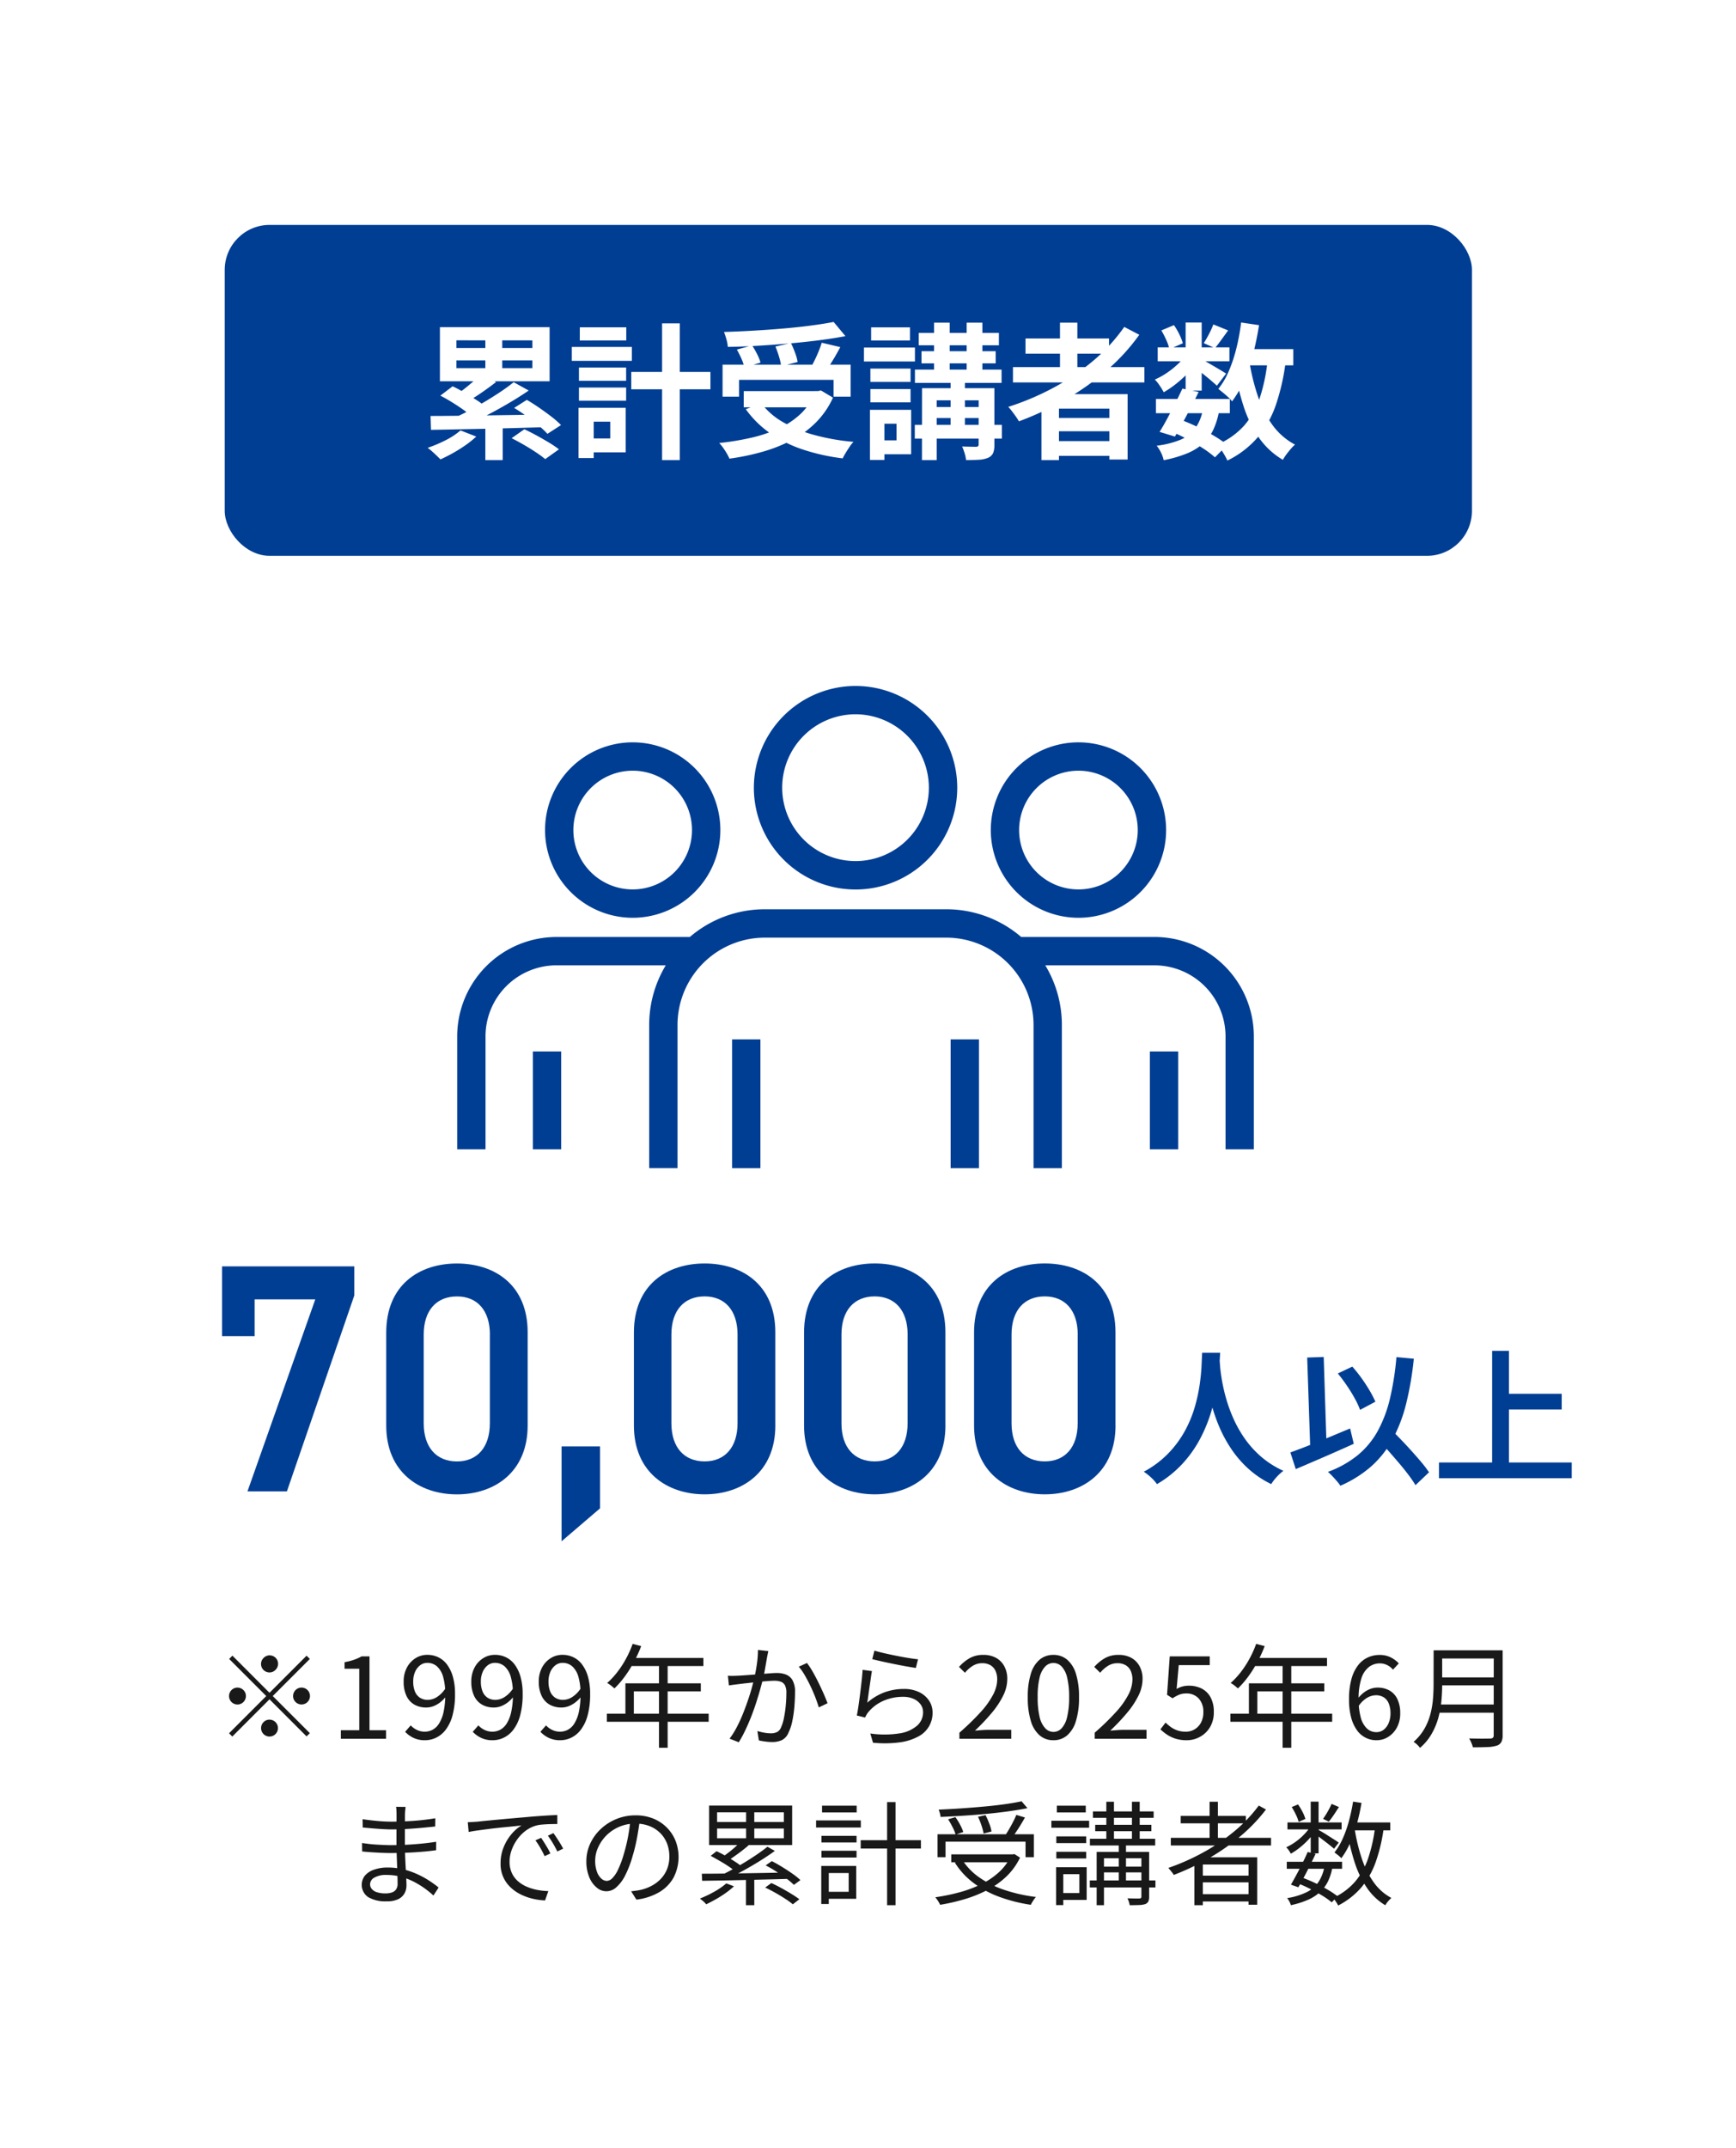
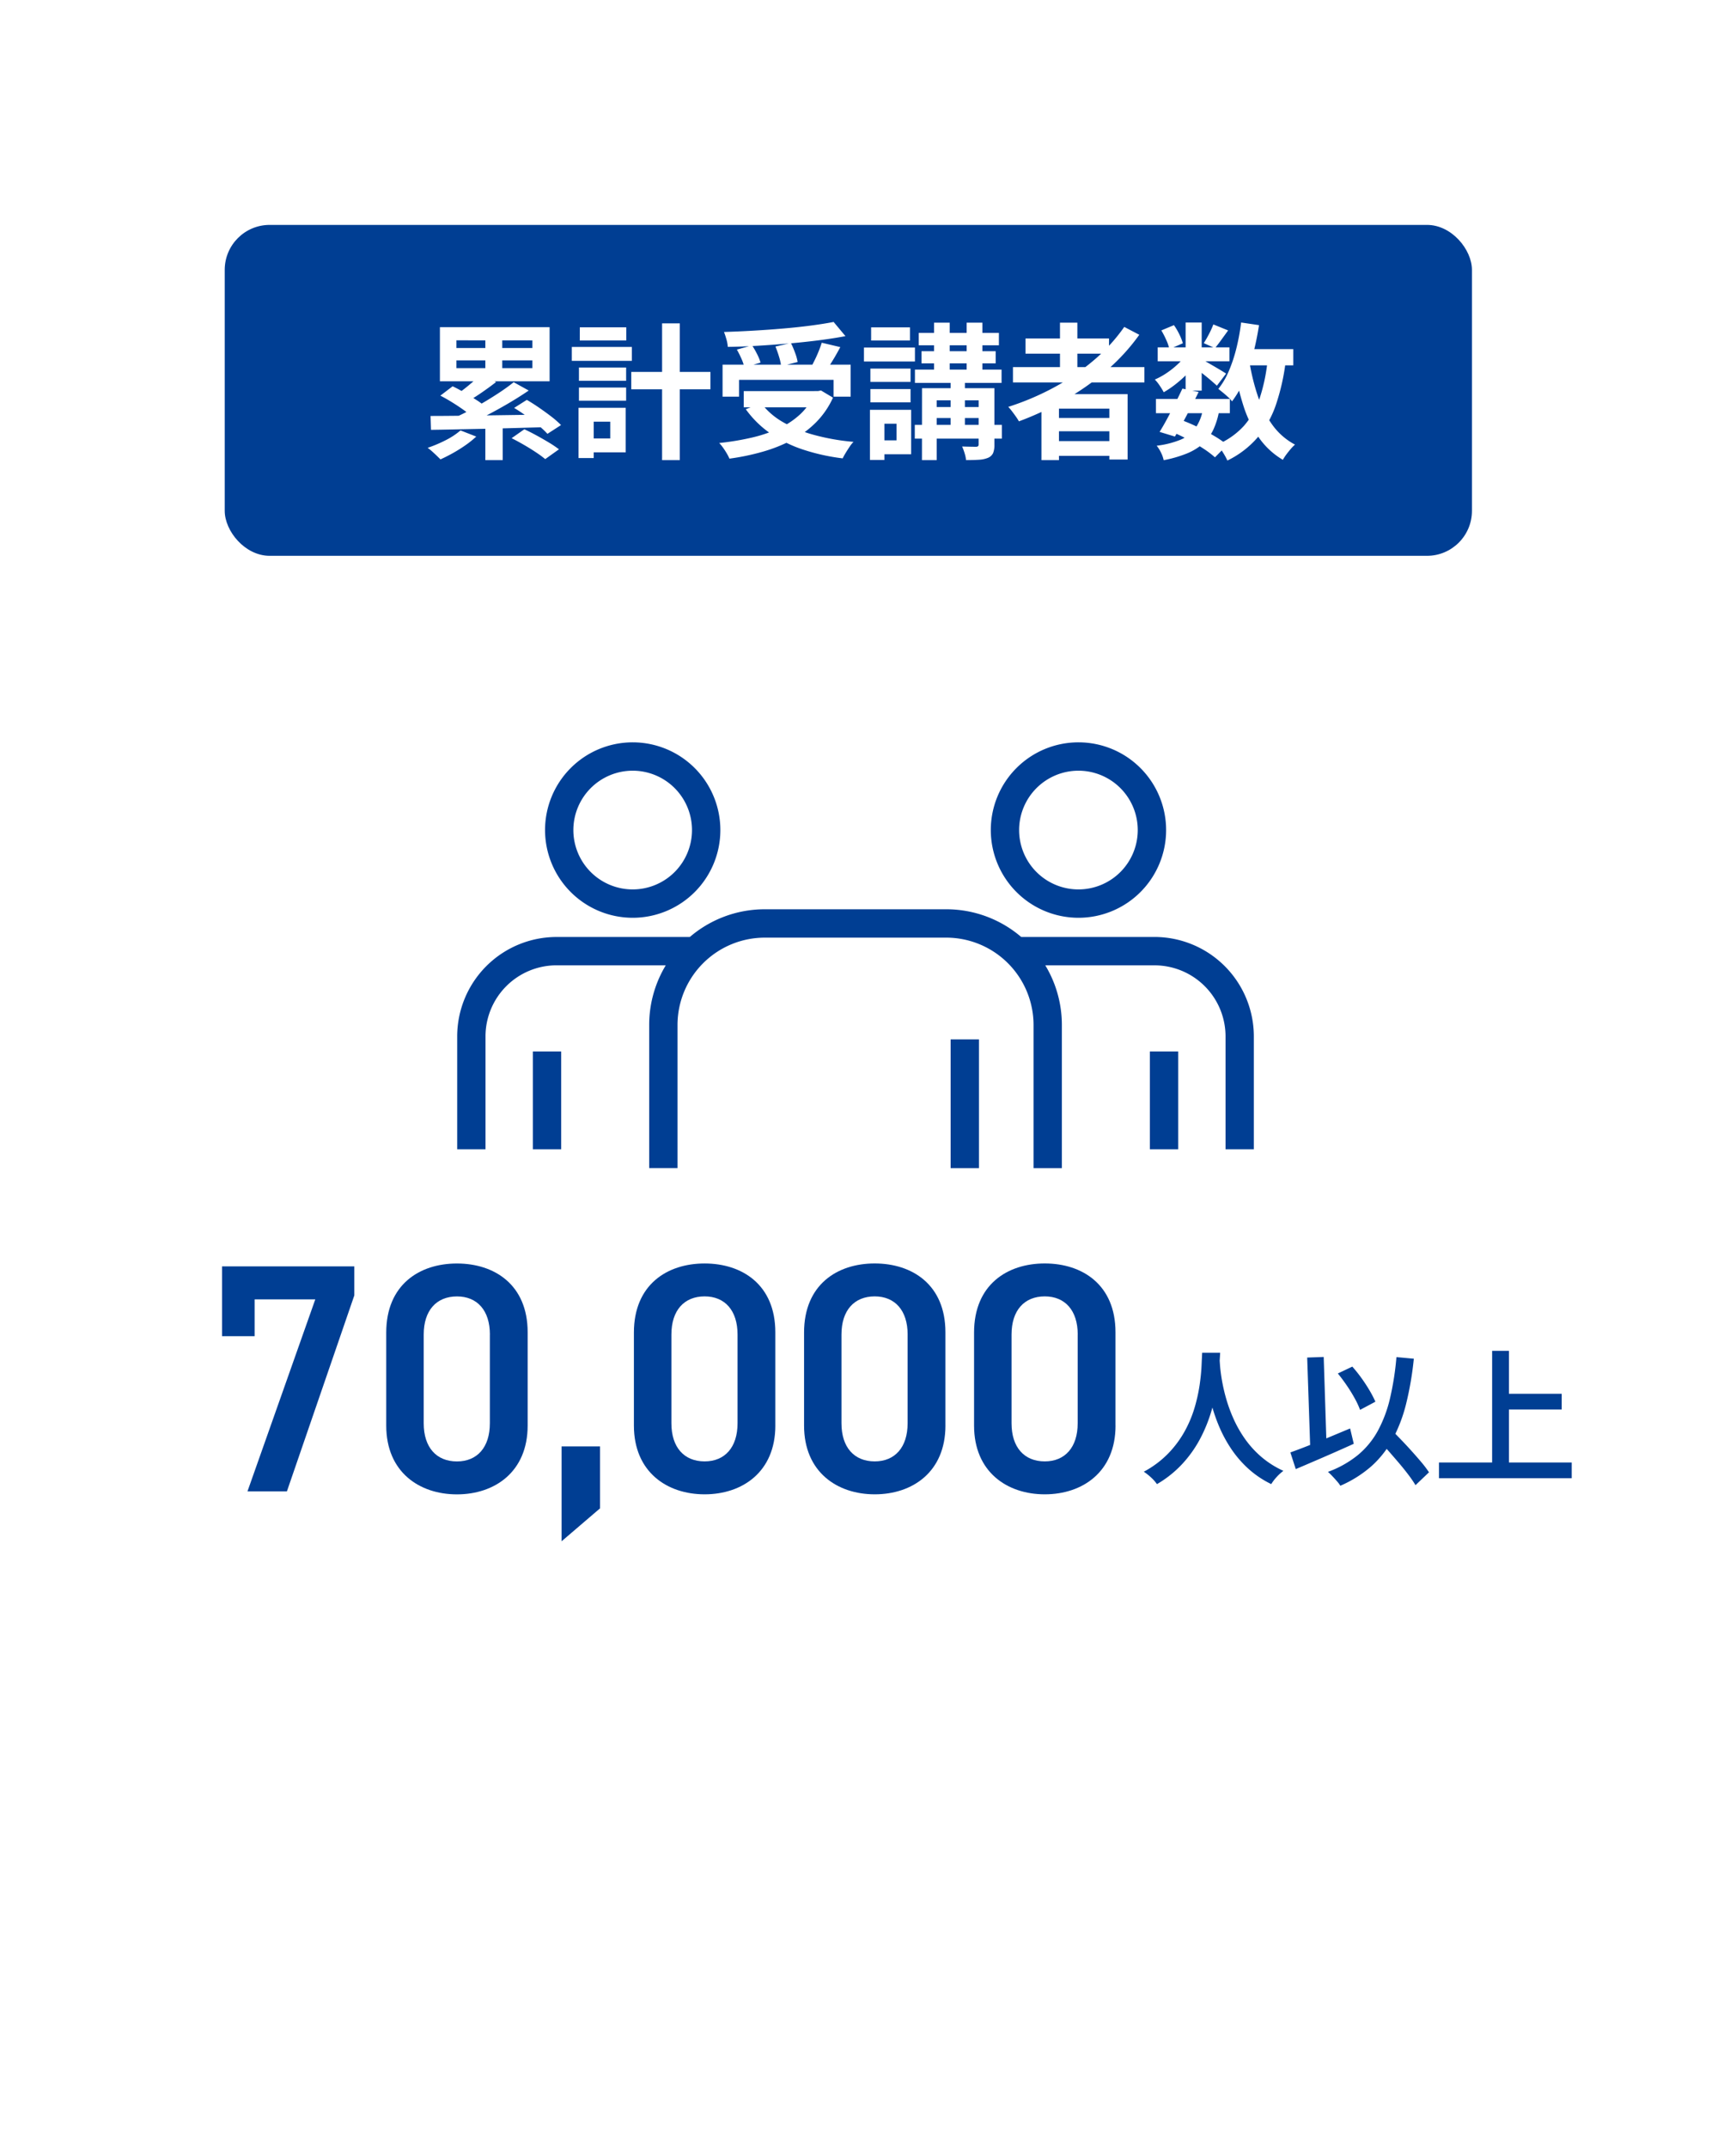
<svg xmlns="http://www.w3.org/2000/svg" width="154.5" height="191" viewBox="0 0 154.5 191">
  <g data-name="Group 135733">
-     <path data-name="Path 58658" d="M0 0h154.5v191H0z" fill="#fff" />
    <g data-name="Group 584" transform="translate(11 20.001)">
      <rect data-name="Rectangle 203" width="111" height="29.428" rx="4" transform="translate(9)" fill="#003e93" />
      <path data-name="Path 58660" d="M32.194 9.647H33.7v3.627h-1.506zm0 7.813h1.547v3.457h-1.547zm-.442-4.148l1.4.663q-.624.481-1.294.943t-1.228.773l-1.04-.585q.364-.234.76-.546t.767-.637a7.86 7.86 0 00.635-.611zm2.964.676l1.339.741q-.819.559-1.768 1.118t-1.9 1.053q-.955.494-1.787.858l-.98-.689q.637-.286 1.32-.657t1.371-.786q.689-.416 1.307-.832t1.098-.806zm-6.526 1.196l1.092-.832q.494.234 1.046.559t1.06.65a6.092 6.092 0 01.832.624l-1.183.91a6.222 6.222 0 00-.767-.631q-.481-.345-1.027-.683t-1.053-.597zm6.565 1.092l1.131-.715q.52.3 1.1.7t1.092.793a7.838 7.838 0 01.851.747l-1.209.78a6.969 6.969 0 00-.8-.747q-.5-.41-1.066-.826a12.628 12.628 0 00-1.099-.732zm-.221 2.691l1.131-.793q.507.234 1.079.546t1.112.637a9.23 9.23 0 01.89.6l-1.222.871a9.8 9.8 0 00-.819-.6q-.505-.338-1.079-.669t-1.092-.592zm-7.215-1.976q.936 0 2.112-.013t2.5-.032l2.724-.039q1.4-.019 2.776-.032l-.078 1.118-2.736.078q-1.372.039-2.678.065t-2.469.051q-1.164.026-2.113.039zm2.665 1.287l1.4.546a8.584 8.584 0 01-.955.767q-.539.377-1.118.7t-1.111.561q-.13-.13-.338-.331t-.42-.39a4.334 4.334 0 00-.383-.306 11.887 11.887 0 001.605-.678 6.5 6.5 0 001.32-.869zm-.364-6.231v.689h6.76v-.689zm0-1.781v.681h6.76v-.676zm-1.469-1.17h9.763v4.81h-9.763zm17.03 3.978h7.046v1.547h-7.046zm2.743-4.316H49.5v12.159h-1.576zm-7.4 3.926h4.2v1.183h-4.2zm.078-3.575h4.134v1.17H40.6zm-.078 5.356h4.2v1.17h-4.2zm-.634-3.61h5.343v1.235H39.89zm1.352 5.408h3.445v3.965h-3.445v-1.235h2.067v-1.495h-2.067zm-.754 0h1.352v4.472h-1.352zm12.818-3.835h11.4v2.847h-1.52V13.78h-8.411v1.495h-1.469zm1.885 2.353h6.851v1.443h-6.851zm8-6.149l1.053 1.261q-1.105.208-2.385.371t-2.659.283q-1.372.117-2.75.2t-2.678.1a3.044 3.044 0 00-.124-.676 6.724 6.724 0 00-.214-.65q1.287-.039 2.632-.117t2.639-.189q1.293-.11 2.438-.26t2.043-.323zm-8.611 2.457l1.352-.377a7.255 7.255 0 01.449.78 4.364 4.364 0 01.306.754l-1.443.416a3.81 3.81 0 00-.26-.767 8.724 8.724 0 00-.404-.806zm3.432-.273l1.378-.312q.2.4.37.871a4.1 4.1 0 01.228.819l-1.469.364a4.852 4.852 0 00-.189-.845 9.269 9.269 0 00-.318-.897zm4.121-.338l1.651.39q-.221.416-.455.819t-.468.761q-.234.357-.429.63l-1.287-.364q.182-.325.37-.708t.351-.786q.163-.404.267-.742zm-.663 4.3h.325l.273-.052 1.066.637a7.52 7.52 0 01-1.514 2.2 8.808 8.808 0 01-2.139 1.573 13.641 13.641 0 01-2.62 1.04 20.955 20.955 0 01-2.944.611 3.567 3.567 0 00-.234-.461q-.156-.267-.338-.52a3.335 3.335 0 00-.338-.41 23.511 23.511 0 002.847-.468 12.477 12.477 0 002.457-.825 7.231 7.231 0 001.911-1.268 5.225 5.225 0 001.248-1.794zm-4.732 1.069a6.454 6.454 0 001.931 1.684 11.6 11.6 0 002.8 1.151 19.539 19.539 0 003.491.611 2.911 2.911 0 00-.351.442q-.182.273-.345.539a5.215 5.215 0 00-.266.488 18.249 18.249 0 01-3.568-.794 11.372 11.372 0 01-2.886-1.437 9.007 9.007 0 01-2.171-2.138zm14.027-6.24H77.9v1.1h-7.135zm-.338 3.263h7.709v1.183h-7.709zm-.013 4.914h7.748v1.222h-7.748zm1.326-1.586h5.2v.975h-5.2zm-.728-4.966h6.6v1.079h-6.6zm1.118-2.535h1.391v4.693H72.13zm2.9 0h1.4v4.693h-1.4zm-1.43 4.771h1.274v5.031H73.6zm2.5 1.053h1.4v5.018a1.9 1.9 0 01-.117.754.868.868 0 01-.442.416 2.429 2.429 0 01-.812.175q-.488.033-1.151.033a3.1 3.1 0 00-.13-.611 5.17 5.17 0 00-.221-.6q.377.013.748.02t.5.007a.294.294 0 00.175-.059.206.206 0 00.046-.15zm-5.044 0H76.6V15.6h-4.236v5.317h-1.313zm-4.594-1.742h3.575v1.183h-3.575zm.065-3.666h3.458v1.17h-3.458zm-.065 5.486h3.575v1.183h-3.575zm-.572-3.692h4.537v1.24H65.89zm1.3 5.54h2.9v3.95h-2.9v-1.235h1.6V17.68h-1.6zm-.767 0h1.287v4.457h-1.287zm12.727-3.8h11.7v1.365h-11.7zm1.118-2.548H87.7v1.352h-7.432zm2.3 7.072h5.8v1.183h-5.8zm0 2.054h5.8v1.315h-5.8zm.767-10.53h1.547v4.719h-1.546zm5.72.377l1.339.7a17.939 17.939 0 01-2.964 3.224 23.455 23.455 0 01-3.673 2.574 27.807 27.807 0 01-4.076 1.9 4.23 4.23 0 00-.26-.41q-.169-.241-.358-.487a3.967 3.967 0 00-.331-.39 23.715 23.715 0 004.049-1.716 20.306 20.306 0 003.536-2.405 15.691 15.691 0 002.739-2.988zm-7.371 5.98h7.67v5.813H87.73v-4.524h-4.485v4.576h-1.56zm10.192.429h6.578v1.266h-6.577zm.156-4.589h6.383v1.235h-6.382zm2.2 3.666l1.443.3q-.325.676-.7 1.391t-.735 1.385q-.364.669-.676 1.189l-1.364-.415q.312-.494.669-1.157t.715-1.372q.36-.708.646-1.319zm1.833 1.794l1.443.13a6.7 6.7 0 01-.542 1.765 3.88 3.88 0 01-.949 1.248 5.116 5.116 0 01-1.436.852 11.192 11.192 0 01-2.015.578 2.767 2.767 0 00-.247-.689 3.1 3.1 0 00-.377-.6 8.025 8.025 0 002.125-.533 3.123 3.123 0 001.32-1.027 4.2 4.2 0 00.676-1.722zm.923-7.5l1.313.533-.617.851q-.306.423-.553.722l-1-.442q.221-.338.468-.813a8.1 8.1 0 00.387-.85zm-2.47-.169h1.43v6.058h-1.43zm-2.158.7l1.118-.468a5.663 5.663 0 01.481.819 4.617 4.617 0 01.312.793l-1.2.52a3.836 3.836 0 00-.271-.8 7.917 7.917 0 00-.442-.861zm2.2 2.119l1 .611a5.87 5.87 0 01-.812 1.04 10.746 10.746 0 01-1.066.969 8.924 8.924 0 01-1.111.76 6.523 6.523 0 00-.357-.585 3.689 3.689 0 00-.436-.546 6.373 6.373 0 001.053-.579 7.676 7.676 0 00.995-.793 4.41 4.41 0 00.729-.874zm1.261.377q.182.091.5.273l.689.4q.371.215.676.4t.435.273L97.3 14.3q-.182-.169-.468-.416t-.611-.507q-.325-.26-.624-.494t-.52-.377zm3.5-.832h4.779v1.443h-4.787zm.143-2.366l1.586.234q-.208 1.339-.533 2.594a15.567 15.567 0 01-.786 2.314 9.067 9.067 0 01-1.081 1.868 2.991 2.991 0 00-.338-.364q-.221-.208-.468-.409t-.416-.332a6.759 6.759 0 00.942-1.605 13.4 13.4 0 00.67-2.028 18.909 18.909 0 00.416-2.269zm2.366 3.25l1.6.156a19.378 19.378 0 01-.877 3.913 9.055 9.055 0 01-1.641 2.915 8.375 8.375 0 01-2.678 2.041 4.661 4.661 0 00-.234-.455q-.156-.273-.338-.539a2.983 2.983 0 00-.338-.422 6.748 6.748 0 002.4-1.69 7.218 7.218 0 001.41-2.516 15.743 15.743 0 00.688-3.4zm-1.63.276a19.3 19.3 0 00.767 3.081 9.316 9.316 0 001.3 2.535 5.82 5.82 0 001.986 1.716 3.543 3.543 0 00-.377.384q-.208.241-.4.5a4.944 4.944 0 00-.306.468 6.834 6.834 0 01-2.161-2.015 10.785 10.785 0 01-1.371-2.866 25.85 25.85 0 01-.845-3.568zm-6.854 6.214l.832-1.053a16.118 16.118 0 011.527.663q.761.377 1.417.773a9.321 9.321 0 011.1.76l-1.093 1.106a8.529 8.529 0 00-1.014-.767q-.615-.403-1.326-.787t-1.443-.695z" fill="#fff" stroke="rgba(0,0,0,0)" />
    </g>
    <g data-name="Group 587">
      <g data-name="Group 263">
        <g data-name="Group 264" fill="#003e93" stroke="#003e93" stroke-width=".5">
          <path data-name="Path 385" d="M56.304 81.369a7.551 7.551 0 10-7.546-7.551 7.557 7.557 0 007.546 7.551m0-13.08a5.529 5.529 0 11-5.526 5.53 5.534 5.534 0 015.526-5.53" />
          <path data-name="Path 386" d="M102.757 83.577H90.793a9.986 9.986 0 00-6.574-2.464H68.061a9.986 9.986 0 00-6.574 2.464H49.523a8.6 8.6 0 00-8.584 8.587v9.789h2.02v-9.789a6.573 6.573 0 016.563-6.567h10.185a9.987 9.987 0 00-1.68 5.554v12.478h2.02V91.153a8.025 8.025 0 018.013-8.018h16.159a8.025 8.025 0 018.014 8.018v12.478h2.02V91.153a9.984 9.984 0 00-1.68-5.554h10.184a6.573 6.573 0 016.563 6.567v9.789h2.019v-9.791a8.6 8.6 0 00-8.584-8.589" />
          <path data-name="Path 387" d="M95.975 81.369a7.551 7.551 0 10-7.546-7.551 7.557 7.557 0 007.546 7.551m0-13.08a5.529 5.529 0 11-5.526 5.53 5.534 5.534 0 015.526-5.53" />
-           <path data-name="Rectangle 229" d="M65.405 92.683h2.02v10.948h-2.02z" />
          <path data-name="Rectangle 230" d="M84.854 92.683h2.02v10.948h-2.02z" />
          <path data-name="Rectangle 231" d="M47.674 93.759h2.02v8.196h-2.02z" />
          <path data-name="Rectangle 232" d="M102.585 93.759h2.02v8.196h-2.02z" />
-           <path data-name="Path 388" d="M67.342 70.054a8.8 8.8 0 108.8-8.8 8.81 8.81 0 00-8.8 8.8m15.575 0a6.777 6.777 0 11-6.778-6.782 6.787 6.787 0 016.778 6.782" />
        </g>
      </g>
      <g data-name="Group 586" fill="#003e93">
        <path data-name="Path 58657" d="M22.66 118.831v-3.277h5.4l-6.036 17.077h3.509l6-17.429v-2.581H19.76v6.21zm24.3 7.946v-8.294c0-4.234-2.958-6.119-6.293-6.119s-6.293 1.885-6.293 6.148v8.265c0 4.147 2.958 6.119 6.293 6.119s6.293-1.976 6.293-6.123zm-3.364-8.091v7.888c0 2.146-1.131 3.393-2.929 3.393-1.827 0-2.958-1.247-2.958-3.393v-7.888c0-2.146 1.131-3.393 2.958-3.393 1.802-.004 2.933 1.243 2.933 3.389zm9.806 9.945H49.98v8.437l3.422-2.929zm15.6-1.856v-8.294c0-4.234-2.958-6.119-6.293-6.119s-6.293 1.885-6.293 6.148v8.265c.002 4.145 2.96 6.117 6.295 6.117s6.293-1.972 6.293-6.119zm-3.362-8.093v7.888c0 2.146-1.131 3.393-2.929 3.393-1.827 0-2.958-1.247-2.958-3.393v-7.888c0-2.146 1.131-3.393 2.958-3.393 1.798 0 2.929 1.247 2.929 3.393zm18.5 8.091v-8.294c0-4.234-2.958-6.119-6.293-6.119s-6.287 1.885-6.287 6.148v8.265c0 4.147 2.958 6.119 6.293 6.119s6.289-1.972 6.289-6.119zm-3.364-8.091v7.888c0 2.146-1.131 3.393-2.929 3.393-1.827 0-2.958-1.247-2.958-3.393v-7.888c0-2.146 1.131-3.393 2.958-3.393 1.8 0 2.931 1.247 2.931 3.393zm18.5 8.091v-8.294c0-4.234-2.958-6.119-6.293-6.119s-6.293 1.885-6.293 6.148v8.265c0 4.147 2.958 6.119 6.293 6.119s6.297-1.972 6.297-6.119zm-3.364-8.091v7.888c0 2.146-1.131 3.393-2.929 3.393-1.827 0-2.958-1.247-2.958-3.393v-7.888c0-2.146 1.131-3.393 2.958-3.393 1.802 0 2.933 1.247 2.933 3.393z" />
        <path data-name="Path 58659" d="M106.99 120.299h1.6q-.026.533-.091 1.384t-.241 1.9a16.284 16.284 0 01-.533 2.184 13.227 13.227 0 01-.96 2.267 10.524 10.524 0 01-1.543 2.152 9.742 9.742 0 01-2.257 1.8 3.367 3.367 0 00-.5-.572 5.159 5.159 0 00-.669-.533 8.853 8.853 0 002.2-1.651 9.352 9.352 0 001.456-1.976 10.513 10.513 0 00.871-2.093 14.739 14.739 0 00.442-2q.136-.949.169-1.69t.056-1.172zm1.534.325q.013.234.052.773t.162 1.287a15.788 15.788 0 00.364 1.618 13.421 13.421 0 00.644 1.794 10.769 10.769 0 001.007 1.8 8.824 8.824 0 001.457 1.626 8.256 8.256 0 002.008 1.281 4.475 4.475 0 00-.618.569 3.9 3.9 0 00-.462.611 8.605 8.605 0 01-2.085-1.411 9.648 9.648 0 01-1.521-1.788 11.94 11.94 0 01-1.047-1.959 15.242 15.242 0 01-.67-1.963 17.96 17.96 0 01-.383-1.79q-.13-.832-.182-1.437t-.065-.878zm10.541 1.521l1.287-.611a12.9 12.9 0 01.821 1.027q.4.559.722 1.105a10.023 10.023 0 01.513.988l-1.365.728a7.117 7.117 0 00-.468-1.01 13.321 13.321 0 00-.71-1.154q-.395-.579-.8-1.073zm-4.225 7.02q.663-.234 1.541-.579t1.846-.747l1.93-.806.325 1.365q-.884.4-1.794.8t-1.768.767q-.858.371-1.6.683zm7.659-1.313l1.079-.975q.442.468.956.994t1.014 1.08q.5.553.929 1.059a9.692 9.692 0 01.7.923l-1.2 1.144a10.879 10.879 0 00-.657-.956q-.4-.527-.884-1.092t-.981-1.131q-.501-.565-.956-1.046zm1.781-7.163l1.547.143a28.623 28.623 0 01-.683 4 13.559 13.559 0 01-1.2 3.152 8.886 8.886 0 01-1.879 2.397 10.509 10.509 0 01-2.777 1.748 2.812 2.812 0 00-.292-.39q-.202-.234-.423-.467a4.984 4.984 0 00-.39-.377 9.224 9.224 0 002.671-1.5 7.441 7.441 0 001.775-2.16 11.565 11.565 0 001.079-2.88 25.5 25.5 0 00.572-3.666zm-7.943.039l1.469-.052.273 8.489-1.456.065zm17.251 3.224h5.4v1.4h-5.4zm-5.523 6.11h11.815v1.4h-11.815zm4.732-9.932h1.495v10.7h-1.497z" />
      </g>
    </g>
-     <path data-name="Path 58665" d="M23.985 148.731a.75.75 0 01-.535-1.28.75.75 0 111.06 1.06.722.722 0 01-.525.22zm0 1.81l3.3-3.3.29.29-3.3 3.3 3.3 3.3-.29.29-3.3-3.3-3.31 3.31-.29-.29 3.31-3.31-3.3-3.3.29-.29zm-2.1.29a.751.751 0 11-.22-.53.722.722 0 01.22.53zm4.2 0a.751.751 0 11.22.53.722.722 0 01-.22-.53zm-2.1 2.1a.751.751 0 11-.53.22.722.722 0 01.53-.22zm6.35 1.7v-.76h1.64v-5.47h-1.31v-.58a5.563 5.563 0 00.855-.22 4.216 4.216 0 00.665-.3h.7v6.57h1.47v.76zm7.49.13a2.313 2.313 0 01-1.035-.215 2.533 2.533 0 01-.735-.535l.5-.57a1.771 1.771 0 00.565.41 1.593 1.593 0 00.675.15 1.507 1.507 0 00.7-.17 1.567 1.567 0 00.585-.565 3.225 3.225 0 00.4-1.035 7.289 7.289 0 00.145-1.58 5.381 5.381 0 00-.185-1.52 1.947 1.947 0 00-.545-.935 1.276 1.276 0 00-.87-.315 1.024 1.024 0 00-.63.21 1.477 1.477 0 00-.45.58 2.093 2.093 0 00-.17.88 2.308 2.308 0 00.145.855 1.194 1.194 0 00.44.565 1.262 1.262 0 00.725.2 1.548 1.548 0 00.775-.235 2.51 2.51 0 00.775-.775l.04.73a2.868 2.868 0 01-.5.5 2.348 2.348 0 01-.6.34 1.772 1.772 0 01-.635.12 2.11 2.11 0 01-1.065-.26 1.737 1.737 0 01-.7-.775 2.881 2.881 0 01-.25-1.265 2.594 2.594 0 01.29-1.255 2.169 2.169 0 01.765-.83 1.942 1.942 0 011.045-.3 2.244 2.244 0 01.98.215 2.126 2.126 0 01.78.65 3.32 3.32 0 01.52 1.085 5.483 5.483 0 01.19 1.53 7.1 7.1 0 01-.22 1.895 3.688 3.688 0 01-.6 1.275 2.379 2.379 0 01-.855.715 2.275 2.275 0 01-.995.23zm6.02 0a2.313 2.313 0 01-1.035-.215 2.533 2.533 0 01-.735-.535l.5-.57a1.771 1.771 0 00.565.41 1.593 1.593 0 00.675.15 1.507 1.507 0 00.7-.17 1.567 1.567 0 00.585-.565 3.225 3.225 0 00.4-1.035 7.289 7.289 0 00.15-1.58 5.381 5.381 0 00-.19-1.52 1.947 1.947 0 00-.545-.935 1.276 1.276 0 00-.87-.315 1.024 1.024 0 00-.63.21 1.477 1.477 0 00-.45.58 2.093 2.093 0 00-.17.88 2.308 2.308 0 00.145.855 1.194 1.194 0 00.44.565 1.262 1.262 0 00.725.2 1.548 1.548 0 00.775-.235 2.51 2.51 0 00.775-.775l.04.73a2.868 2.868 0 01-.5.5 2.348 2.348 0 01-.6.34 1.772 1.772 0 01-.635.12 2.11 2.11 0 01-1.065-.26 1.737 1.737 0 01-.7-.775 2.881 2.881 0 01-.25-1.265 2.594 2.594 0 01.29-1.255 2.169 2.169 0 01.765-.83 1.942 1.942 0 011.045-.3 2.244 2.244 0 01.98.215 2.126 2.126 0 01.78.65 3.32 3.32 0 01.52 1.085 5.483 5.483 0 01.19 1.53 7.1 7.1 0 01-.22 1.895 3.688 3.688 0 01-.6 1.275 2.379 2.379 0 01-.855.715 2.275 2.275 0 01-.99.23zm6.02 0a2.313 2.313 0 01-1.035-.215 2.533 2.533 0 01-.735-.535l.5-.57a1.771 1.771 0 00.565.41 1.593 1.593 0 00.675.15 1.507 1.507 0 00.7-.17 1.567 1.567 0 00.585-.565 3.225 3.225 0 00.4-1.035 7.289 7.289 0 00.145-1.58 5.381 5.381 0 00-.185-1.52 1.947 1.947 0 00-.545-.935 1.276 1.276 0 00-.87-.315 1.024 1.024 0 00-.63.21 1.477 1.477 0 00-.45.58 2.093 2.093 0 00-.17.88 2.308 2.308 0 00.145.855 1.194 1.194 0 00.44.565 1.262 1.262 0 00.725.2 1.548 1.548 0 00.775-.235 2.51 2.51 0 00.775-.775l.04.73a2.869 2.869 0 01-.505.5 2.348 2.348 0 01-.6.34 1.772 1.772 0 01-.635.12 2.11 2.11 0 01-1.065-.26 1.737 1.737 0 01-.705-.775 2.881 2.881 0 01-.255-1.265 2.594 2.594 0 01.29-1.255 2.169 2.169 0 01.765-.83 1.942 1.942 0 011.045-.3 2.244 2.244 0 01.98.215 2.126 2.126 0 01.78.65 3.32 3.32 0 01.52 1.085 5.483 5.483 0 01.19 1.53 7.1 7.1 0 01-.22 1.895 3.688 3.688 0 01-.6 1.275 2.379 2.379 0 01-.855.715 2.275 2.275 0 01-.98.23zm6.44-8.57l.76.2a12.2 12.2 0 01-.655 1.425 10.754 10.754 0 01-.815 1.29 8.153 8.153 0 01-.91 1.045l-.185-.155q-.115-.1-.24-.185a1.684 1.684 0 00-.225-.14 6.979 6.979 0 00.9-.965 8.6 8.6 0 00.775-1.19 9.183 9.183 0 00.595-1.325zm-.155 1.25h6.45v.72h-6.82zm-.49 2.26h6.71v.71h-5.96v2.36h-.75zm-1.65 2.7h9.06v.72h-9.06zm4.64-4.58h.77v7.61h-.77zm9.73-.99q-.03.13-.06.285t-.06.305q-.03.18-.085.49t-.115.655q-.06.345-.14.655-.1.43-.25.965t-.34 1.135q-.19.6-.43 1.225t-.53 1.24a10.851 10.851 0 01-.62 1.155l-.82-.32a7.041 7.041 0 00.645-1.03q.3-.57.545-1.185t.45-1.215q.205-.6.345-1.11t.22-.88q.14-.6.23-1.245a8.878 8.878 0 00.09-1.225zm3.44 1.06a6.878 6.878 0 01.505.77q.265.46.52.98t.465 1q.21.48.34.83l-.78.37q-.11-.38-.3-.875t-.435-1.01q-.245-.515-.51-.97a4.989 4.989 0 00-.535-.765zm-7.04 1.13a3.988 3.988 0 00.44.015q.21-.005.45-.015t.58-.035l.77-.055q.415-.03.82-.065t.75-.06q.345-.025.545-.025a2.26 2.26 0 01.815.14 1.154 1.154 0 01.585.51 2.045 2.045 0 01.22 1.04q0 .59-.055 1.275a10.424 10.424 0 01-.185 1.305 4.14 4.14 0 01-.34 1.03 1.254 1.254 0 01-.6.675 2.094 2.094 0 01-.86.165 4.537 4.537 0 01-.61-.045 5.383 5.383 0 01-.57-.1l-.13-.83q.22.06.445.11a3.565 3.565 0 00.435.07q.21.02.35.02a1.26 1.26 0 00.495-.1.776.776 0 00.375-.415 3.825 3.825 0 00.265-.855 10.4 10.4 0 00.16-1.1q.055-.58.055-1.11a1.435 1.435 0 00-.13-.7.677.677 0 00-.37-.31 1.677 1.677 0 00-.56-.085q-.26 0-.69.035t-.915.085l-.9.1q-.42.045-.65.075l-.435.055q-.265.035-.465.065zm13.04-2.23q.32.1.835.22t1.095.235q.575.115 1.1.2t.85.115l-.19.77q-.28-.04-.685-.11t-.865-.16q-.46-.09-.91-.185t-.82-.18q-.37-.085-.6-.145zm-.22 1.82q-.05.26-.1.635l-.115.785q-.06.41-.11.78t-.09.61a4.935 4.935 0 011.545-.925 5 5 0 011.715-.295 3.053 3.053 0 011.34.275 2.195 2.195 0 01.89.75 1.863 1.863 0 01.32 1.065 2.334 2.334 0 01-1.255 2.13 4.777 4.777 0 01-1.645.525 10.224 10.224 0 01-2.4.035l-.24-.82a8.644 8.644 0 002.63-.015 3.057 3.057 0 001.555-.7 1.575 1.575 0 00.51-1.175 1.16 1.16 0 00-.23-.71 1.531 1.531 0 00-.625-.485 2.214 2.214 0 00-.9-.175 4.306 4.306 0 00-1.775.355 3.645 3.645 0 00-1.325.985 1.635 1.635 0 00-.18.255 2.362 2.362 0 00-.12.245l-.74-.18q.06-.28.12-.675t.12-.85q.06-.455.115-.915t.1-.885q.04-.425.06-.735zm7.785 6.02v-.54a22.679 22.679 0 001.895-1.84 7.306 7.306 0 001.105-1.545 3 3 0 00.365-1.345 1.847 1.847 0 00-.145-.75 1.119 1.119 0 00-.445-.515 1.426 1.426 0 00-.76-.185 1.549 1.549 0 00-.835.24 2.757 2.757 0 00-.685.61l-.53-.52a3.818 3.818 0 01.95-.78 2.408 2.408 0 011.21-.29 2.3 2.3 0 011.13.26 1.864 1.864 0 01.74.75 2.331 2.331 0 01.265 1.135 3.363 3.363 0 01-.365 1.48 7.626 7.626 0 01-1.01 1.525 18.109 18.109 0 01-1.5 1.585q.29-.02.605-.045t.595-.025H90v.795zm8.36.13a1.849 1.849 0 01-1.205-.42 2.664 2.664 0 01-.79-1.27 6.9 6.9 0 01-.28-2.13 6.755 6.755 0 01.28-2.115 2.6 2.6 0 01.79-1.245 1.878 1.878 0 011.21-.41 1.858 1.858 0 011.21.415 2.647 2.647 0 01.79 1.245 6.707 6.707 0 01.28 2.11 6.9 6.9 0 01-.28 2.13 2.684 2.684 0 01-.79 1.27 1.844 1.844 0 01-1.21.42zm0-.74a1 1 0 00.735-.32 2.193 2.193 0 00.49-1 7.273 7.273 0 00.18-1.76 7.146 7.146 0 00-.175-1.745 2.146 2.146 0 00-.49-.99 1.009 1.009 0 00-1.465 0 2.116 2.116 0 00-.5.99 7.146 7.146 0 00-.17 1.745 7.273 7.273 0 00.175 1.755 2.162 2.162 0 00.5 1 1 1 0 00.725.325zm3.68.61v-.54a22.679 22.679 0 001.895-1.84 7.306 7.306 0 001.105-1.545 3 3 0 00.36-1.345 1.847 1.847 0 00-.145-.75 1.119 1.119 0 00-.445-.515 1.426 1.426 0 00-.76-.185 1.549 1.549 0 00-.835.24 2.757 2.757 0 00-.685.61l-.53-.52a3.818 3.818 0 01.95-.78 2.408 2.408 0 011.21-.29 2.3 2.3 0 011.135.26 1.864 1.864 0 01.74.75 2.331 2.331 0 01.265 1.135 3.363 3.363 0 01-.365 1.48 7.626 7.626 0 01-1.01 1.525 18.109 18.109 0 01-1.5 1.585q.29-.02.605-.045t.595-.025h2.03v.795zm8.2.13a3.283 3.283 0 01-1.005-.14 2.972 2.972 0 01-.76-.36 4.4 4.4 0 01-.585-.47l.46-.6a3.868 3.868 0 00.465.395 2.211 2.211 0 001.335.415 1.5 1.5 0 001.35-.81 1.913 1.913 0 00.21-.92 1.726 1.726 0 00-.415-1.225 1.439 1.439 0 00-1.105-.445 1.662 1.662 0 00-.63.11 3.508 3.508 0 00-.59.32l-.49-.31.24-3.42h3.56v.78h-2.76l-.19 2.12a2.079 2.079 0 011.1-.29 2.488 2.488 0 011.11.245 1.859 1.859 0 01.8.765 2.636 2.636 0 01.3 1.33 2.544 2.544 0 01-.345 1.36 2.34 2.34 0 01-.9.855 2.42 2.42 0 01-1.155.295zm6.17-8.57l.76.2a12.2 12.2 0 01-.655 1.425 10.754 10.754 0 01-.815 1.29 8.152 8.152 0 01-.91 1.045l-.185-.155q-.115-.1-.24-.185a1.684 1.684 0 00-.225-.14 6.979 6.979 0 00.9-.965 8.6 8.6 0 00.775-1.19 9.183 9.183 0 00.595-1.325zm-.145 1.25h6.45v.72h-6.82zm-.5 2.26h6.71v.71h-5.96v2.36h-.75zm-1.65 2.7h9.06v.72h-9.06zm4.65-4.58h.77v7.61h-.77zm8.36 6.94a2.1 2.1 0 01-1.75-.9 3.468 3.468 0 01-.515-1.135 6.092 6.092 0 01-.185-1.59 6.644 6.644 0 01.22-1.83 3.474 3.474 0 01.6-1.23 2.315 2.315 0 01.87-.685 2.512 2.512 0 011.02-.215 2.189 2.189 0 01.99.21 2.566 2.566 0 01.73.54l-.52.56a1.5 1.5 0 00-.52-.41 1.453 1.453 0 00-.64-.15 1.605 1.605 0 00-.95.3 2.044 2.044 0 00-.69 1.005 5.713 5.713 0 00-.255 1.9 5.883 5.883 0 00.185 1.59 2.122 2.122 0 00.54.985 1.214 1.214 0 00.865.335 1.017 1.017 0 00.635-.21 1.453 1.453 0 00.44-.585 2.13 2.13 0 00.17-.865 2.338 2.338 0 00-.145-.865 1.175 1.175 0 00-.435-.56 1.3 1.3 0 00-.74-.195 1.6 1.6 0 00-.76.225 2.35 2.35 0 00-.78.775l-.03-.72a2.766 2.766 0 01.51-.515 2.229 2.229 0 01.595-.33 1.787 1.787 0 01.615-.115 2.164 2.164 0 011.07.25 1.741 1.741 0 01.71.765 2.851 2.851 0 01.255 1.28 2.572 2.572 0 01-.29 1.245 2.208 2.208 0 01-.765.835 1.935 1.935 0 01-1.055.305zm5.55-8h5.21v.73h-5.21zm0 2.41h5.26v.71h-5.26zm-.08 2.41h5.29v.73h-5.29zm-.39-4.82h.76v3.08q0 .65-.065 1.39a8.861 8.861 0 01-.265 1.495 6.162 6.162 0 01-.6 1.455 4.725 4.725 0 01-1.045 1.26 1.256 1.256 0 00-.155-.19q-.1-.11-.215-.2a1.23 1.23 0 00-.2-.145 4.592 4.592 0 00.965-1.165 5.353 5.353 0 00.53-1.3 7.83 7.83 0 00.23-1.335q.055-.665.055-1.265zm5.35 0h.79v7.56a1.25 1.25 0 01-.12.61.713.713 0 01-.4.31 3.036 3.036 0 01-.81.125q-.52.025-1.32.025a1.3 1.3 0 00-.075-.26q-.055-.14-.12-.285a2.351 2.351 0 00-.135-.245q.42.01.805.015t.67 0l.4-.005a.379.379 0 00.245-.075.313.313 0 00.065-.225zm-96.84 13.93q-.02.13-.035.29t-.025.38v.45q0 .3-.005.675v1.455q0 .5.02 1.05t.05 1.07q.03.52.05.95t.02.68a1.443 1.443 0 01-.165.67 1.256 1.256 0 01-.55.525 2.238 2.238 0 01-1.045.2 3.007 3.007 0 01-1.65-.375 1.323 1.323 0 01-.3-1.895 1.811 1.811 0 01.8-.535 3.534 3.534 0 011.24-.2 5.754 5.754 0 011.485.185 7.169 7.169 0 011.275.465 8.159 8.159 0 011.03.585q.45.3.74.545l-.46.71a7.816 7.816 0 00-1.755-1.23 5.8 5.8 0 00-1.13-.435 4.865 4.865 0 00-1.285-.165 2.045 2.045 0 00-1.095.24.694.694 0 00-.375.59.657.657 0 00.14.4.94.94 0 00.45.3 2.434 2.434 0 00.8.11 1.771 1.771 0 00.53-.075.753.753 0 00.385-.265.856.856 0 00.145-.53q0-.29-.015-.755t-.035-.99q-.02-.525-.035-1.015t-.015-.82v-1.4q0-.35.005-.67t0-.58q0-.12-.01-.31a2.164 2.164 0 00-.03-.29zm-3.83 1.09q.25.04.58.08t.695.075q.365.035.7.05t.585.015q.95 0 1.945-.07t1.965-.23l-.01.73q-.55.06-1.2.12t-1.335.1q-.685.04-1.355.04-.35 0-.83-.03t-.945-.07l-.785-.07zm-.05 2.12q.27.04.6.08t.68.06q.35.02.67.035t.57.015q.73 0 1.415-.035t1.35-.1q.665-.065 1.315-.165l-.01.75q-.5.07-.995.115t-.99.075q-.495.03-1.01.045t-1.085.015q-.34 0-.785-.02t-.9-.05q-.455-.03-.815-.07zm9.41-1.85q.28-.01.515-.025l.375-.025q.24-.03.695-.075l1.045-.1q.59-.055 1.27-.115l1.37-.12q.55-.05 1.04-.085t.91-.06q.42-.025.75-.035v.8q-.28 0-.64.01t-.71.04a2.943 2.943 0 00-.61.11 2.913 2.913 0 00-.955.515 3.569 3.569 0 00-.725.8 3.753 3.753 0 00-.455.93 3.02 3.02 0 00-.155.93 2.408 2.408 0 00.2 1.015 2.151 2.151 0 00.545.735 3 3 0 00.785.49 4.481 4.481 0 00.935.285 5.852 5.852 0 00.985.105l-.29.83a5.625 5.625 0 01-1.12-.155 5.01 5.01 0 01-1.07-.39 3.6 3.6 0 01-.91-.645 2.817 2.817 0 01-.86-2.1 3.744 3.744 0 01.275-1.445 4.277 4.277 0 01.7-1.165 3.591 3.591 0 01.89-.77q-.32.04-.8.09l-1.015.1q-.54.055-1.085.125t-1.015.135q-.47.065-.79.135zm6.53 1.39q.11.16.265.405t.305.5a4.508 4.508 0 01.25.485l-.51.24q-.17-.37-.38-.735a6.941 6.941 0 00-.44-.675zm1.09-.42q.12.16.28.4t.315.495q.155.255.275.485l-.52.25q-.18-.37-.395-.73t-.445-.67zm7.7-1.22q-.1.78-.255 1.63a15.273 15.273 0 01-.4 1.65 9.244 9.244 0 01-.665 1.72 3.416 3.416 0 01-.785 1.04 1.285 1.285 0 01-1.73.03 2.287 2.287 0 01-.67-.925 3.589 3.589 0 01-.26-1.425 3.672 3.672 0 01.335-1.55 4.172 4.172 0 01.93-1.3 4.49 4.49 0 011.4-.9 4.44 4.44 0 011.71-.33 4.132 4.132 0 011.585.29 3.6 3.6 0 011.205.8 3.537 3.537 0 01.77 1.17 3.992 3.992 0 01-.175 3.275 3.468 3.468 0 01-1.28 1.3 5.274 5.274 0 01-2.025.66l-.47-.74.46-.06q.22-.03.4-.07a3.959 3.959 0 00.935-.345 3.2 3.2 0 00.815-.6 2.768 2.768 0 00.575-.87 2.925 2.925 0 00.215-1.155 3.162 3.162 0 00-.2-1.135 2.675 2.675 0 00-.59-.925 2.786 2.786 0 00-.95-.63 3.346 3.346 0 00-1.28-.23 3.592 3.592 0 00-3.33 2.145 2.81 2.81 0 00-.25 1.125 2.77 2.77 0 00.165 1.035 1.453 1.453 0 00.4.6.743.743 0 00.465.19.731.731 0 00.49-.235 2.7 2.7 0 00.51-.76 8.8 8.8 0 00.51-1.365 14.678 14.678 0 00.375-1.53q.155-.81.225-1.59zm9.45-.97h.73v2.93h-.73zm-.01 6.01h.74v2.59h-.74zm-.45-3.07l.69.33q-.43.37-.935.74t-.925.64l-.53-.3q.28-.19.6-.435t.6-.5q.29-.265.5-.475zm2.36.46l.66.37q-.59.43-1.305.875t-1.44.845q-.725.4-1.375.71l-.49-.35q.47-.23 1.005-.525t1.075-.63q.54-.335 1.02-.665t.85-.63zm-5.05.81l.52-.41q.4.18.825.425t.815.5a5.343 5.343 0 01.64.47l-.56.44a6.484 6.484 0 00-.615-.465q-.375-.255-.805-.5t-.82-.46zm4.89.85l.55-.38q.45.23.93.525t.915.6a5.958 5.958 0 01.7.565l-.58.42a6.068 6.068 0 00-.68-.57q-.42-.31-.9-.62a9.892 9.892 0 00-.935-.54zm-.04 1.97l.55-.4q.42.19.885.445t.89.515q.425.26.715.48l-.58.45a6.823 6.823 0 00-.675-.49q-.415-.27-.885-.535t-.9-.465zm-5.64-1.23q.7 0 1.585-.01t1.9-.025q1.015-.015 2.09-.035l2.145-.04-.04.57q-1.05.03-2.1.055l-2.06.05q-1.005.025-1.9.04l-1.59.025zm2.18.86l.68.26a7.022 7.022 0 01-.735.595 10.007 10.007 0 01-.865.55q-.45.255-.87.455a1.276 1.276 0 00-.155-.17q-.1-.1-.215-.19t-.19-.15a10.133 10.133 0 001.28-.61 6.22 6.22 0 001.07-.74zm-.82-4.88v.87h5.94v-.87zm0-1.44v.86h5.94v-.86zm-.71-.6h7.39v3.51h-7.39zm13.49 3.08h5.36v.74H76.6zm2.35-3.39h.75v9.17h-.75zm-5.84 3h3.12v.59h-3.12zm.05-2.68h3.08v.6h-3.08zm-.05 4.01h3.12v.6h-3.12zm-.48-2.7h3.98v.63h-3.98zm.83 4.05h2.74v2.92h-2.74v-.62h2.07v-1.67h-2.07zm-.37 0h.67v3.38h-.67zm10.35-2.82h8.57v2.04h-.74v-1.38h-7.12v1.38h-.71zm1.22 1.79h5.59v.7h-5.59zm6.26-4.72l.52.61q-.75.15-1.68.28t-1.955.225q-1.025.1-2.07.165t-2.025.11a1.55 1.55 0 00-.065-.335q-.055-.185-.105-.315.97-.04 2-.11t2.02-.16q1-.09 1.855-.21t1.505-.26zm-6.54 1.6l.65-.19a5.41 5.41 0 01.42.68 3.9 3.9 0 01.28.64l-.68.23a3.886 3.886 0 00-.275-.665 7.71 7.71 0 00-.395-.695zm2.66-.22l.67-.15a7.554 7.554 0 01.335.755 3.213 3.213 0 01.195.7l-.7.18a5.182 5.182 0 00-.19-.715 6.252 6.252 0 00-.31-.77zm3.41-.17l.77.23q-.18.32-.385.655t-.415.645q-.21.31-.39.55l-.6-.21q.17-.25.36-.575t.37-.67a6.545 6.545 0 00.29-.625zm-.47 3.51h.16l.14-.03.5.32a5.8 5.8 0 01-1.195 1.66 7.271 7.271 0 01-1.675 1.2 11.381 11.381 0 01-2.015.82 17.586 17.586 0 01-2.225.515 2.441 2.441 0 00-.115-.22q-.075-.13-.16-.25a2.517 2.517 0 00-.155-.2 17.774 17.774 0 002.165-.445 10.72 10.72 0 001.935-.725 6.672 6.672 0 001.57-1.065 4.638 4.638 0 001.07-1.455zm-4.35.47a5.569 5.569 0 001.545 1.595 8.776 8.776 0 002.24 1.105 14.287 14.287 0 002.785.62 1.419 1.419 0 00-.165.2q-.085.125-.165.255a2.2 2.2 0 00-.13.24 14.086 14.086 0 01-2.81-.71 8.954 8.954 0 01-2.295-1.24 6.687 6.687 0 01-1.655-1.8zm11.64-4.29h5.4v.57h-5.4zm-.27 2.43h5.81v.6H97zm-.01 3.71h5.84v.62h-5.84zm.95-1.23h4.05v.51h-4.05zm-.47-3.72h5v.57h-5zm.99-2.05h.68v3.56h-.68zm2.28 0h.69v3.56h-.69zm-1.17 3.57h.64v3.79h-.64zm2.01.89h.69v3.98a1.011 1.011 0 01-.07.425.517.517 0 01-.27.235 1.945 1.945 0 01-.54.085q-.34.015-.85.015a1.883 1.883 0 00-.075-.31 1.806 1.806 0 00-.125-.3q.37.01.67.015t.4 0a.226.226 0 00.135-.045.175.175 0 00.035-.125zm-3.98 0h4.24v.56h-3.59v4.18h-.65zm-3.59-1.38h2.66v.6h-2.66zm.05-2.73h2.57v.6h-2.57zm-.05 4.1h2.66v.59h-2.66zm-.44-2.76h3.36v.62h-3.36zm.79 4.13h2.35v2.91h-2.35v-.61h1.7v-1.68h-1.7zm-.37 0h.64v3.37h-.64zm10.21-2.61h8.92v.68h-8.92zm.88-1.95h5.8v.66h-5.8zm1.63 5.31h4.71v.6h-4.71zm0 1.65h4.71v.65h-4.71zm.94-8.22h.74v3.57h-.74zm4.38.34l.64.35a14.914 14.914 0 01-2.305 2.4 19.478 19.478 0 01-2.805 1.95 21.934 21.934 0 01-3.1 1.47 1.015 1.015 0 00-.13-.2q-.09-.115-.185-.23t-.165-.195a19.969 19.969 0 003.11-1.38 17.544 17.544 0 002.76-1.875 13.2 13.2 0 002.18-2.29zm-5.73 4.6h5.59v4.22h-.77v-3.58h-4.07v3.62h-.75zm8.22.4h4.92v.62h-4.92zm.06-3.5h4.82v.62h-4.82zm1.8 2.63l.71.16q-.23.48-.5 1.025t-.54 1.05q-.265.5-.5.9l-.66-.23q.22-.38.49-.88t.535-1.035q.265-.53.465-.99zm1.5 1.24l.7.09a4.543 4.543 0 01-.395 1.285 3.214 3.214 0 01-.72.96 3.965 3.965 0 01-1.08.685 7.958 7.958 0 01-1.5.47 1.6 1.6 0 00-.135-.33 1.732 1.732 0 00-.195-.3 6.149 6.149 0 001.73-.525 2.743 2.743 0 001.065-.92 3.678 3.678 0 00.53-1.415zm.63-5.52l.65.28q-.22.35-.455.7a7.042 7.042 0 01-.445.6l-.51-.25a6.959 6.959 0 00.41-.645 7.1 7.1 0 00.35-.685zm-1.86-.2h.7v4.6h-.7zm-1.69.48l.56-.23a4.9 4.9 0 01.4.66 3.153 3.153 0 01.255.63l-.6.26a3.188 3.188 0 00-.24-.635 6.26 6.26 0 00-.375-.685zm1.71 1.65l.5.29a4.981 4.981 0 01-.615.84 7.115 7.115 0 01-.81.775 6 6 0 01-.865.595 1.969 1.969 0 00-.18-.3 1.658 1.658 0 00-.23-.27 4.984 4.984 0 00.84-.49 5.381 5.381 0 00.78-.68 4.112 4.112 0 00.58-.76zm.6.34q.13.07.4.23t.565.35l.55.35a4.165 4.165 0 01.36.25l-.42.54q-.13-.12-.37-.31t-.515-.4l-.525-.4q-.25-.19-.41-.29zm2.9-.62h3.56v.7h-3.56zm.25-1.85l.75.11a17.115 17.115 0 01-.415 1.885 12.863 12.863 0 01-.6 1.68 6.657 6.657 0 01-.78 1.355 1.643 1.643 0 00-.17-.165q-.11-.1-.235-.19l-.205-.155a5.826 5.826 0 00.74-1.245 10.439 10.439 0 00.545-1.55 16.45 16.45 0 00.37-1.725zm1.96 2.25l.77.08a15 15 0 01-.715 3.04 7.313 7.313 0 01-1.28 2.26 6.8 6.8 0 01-2.065 1.61 1.375 1.375 0 00-.12-.225q-.08-.125-.165-.25a1.42 1.42 0 00-.165-.2 5.778 5.778 0 001.94-1.425 6.321 6.321 0 001.175-2.08 13.707 13.707 0 00.625-2.81zm-1.81.22a16.025 16.025 0 00.625 2.585 7.911 7.911 0 001.055 2.11 4.535 4.535 0 001.58 1.4q-.09.08-.195.19a2.542 2.542 0 00-.195.23 1.916 1.916 0 00-.15.23 5.241 5.241 0 01-1.64-1.555 8.765 8.765 0 01-1.09-2.265 19.086 19.086 0 01-.67-2.81zm-5.08 4.79l.39-.51q.6.22 1.19.5t1.1.585a8.185 8.185 0 01.87.58l-.52.54a6.567 6.567 0 00-.83-.59q-.49-.3-1.055-.59t-1.145-.515z" fill="#191919" />
  </g>
</svg>